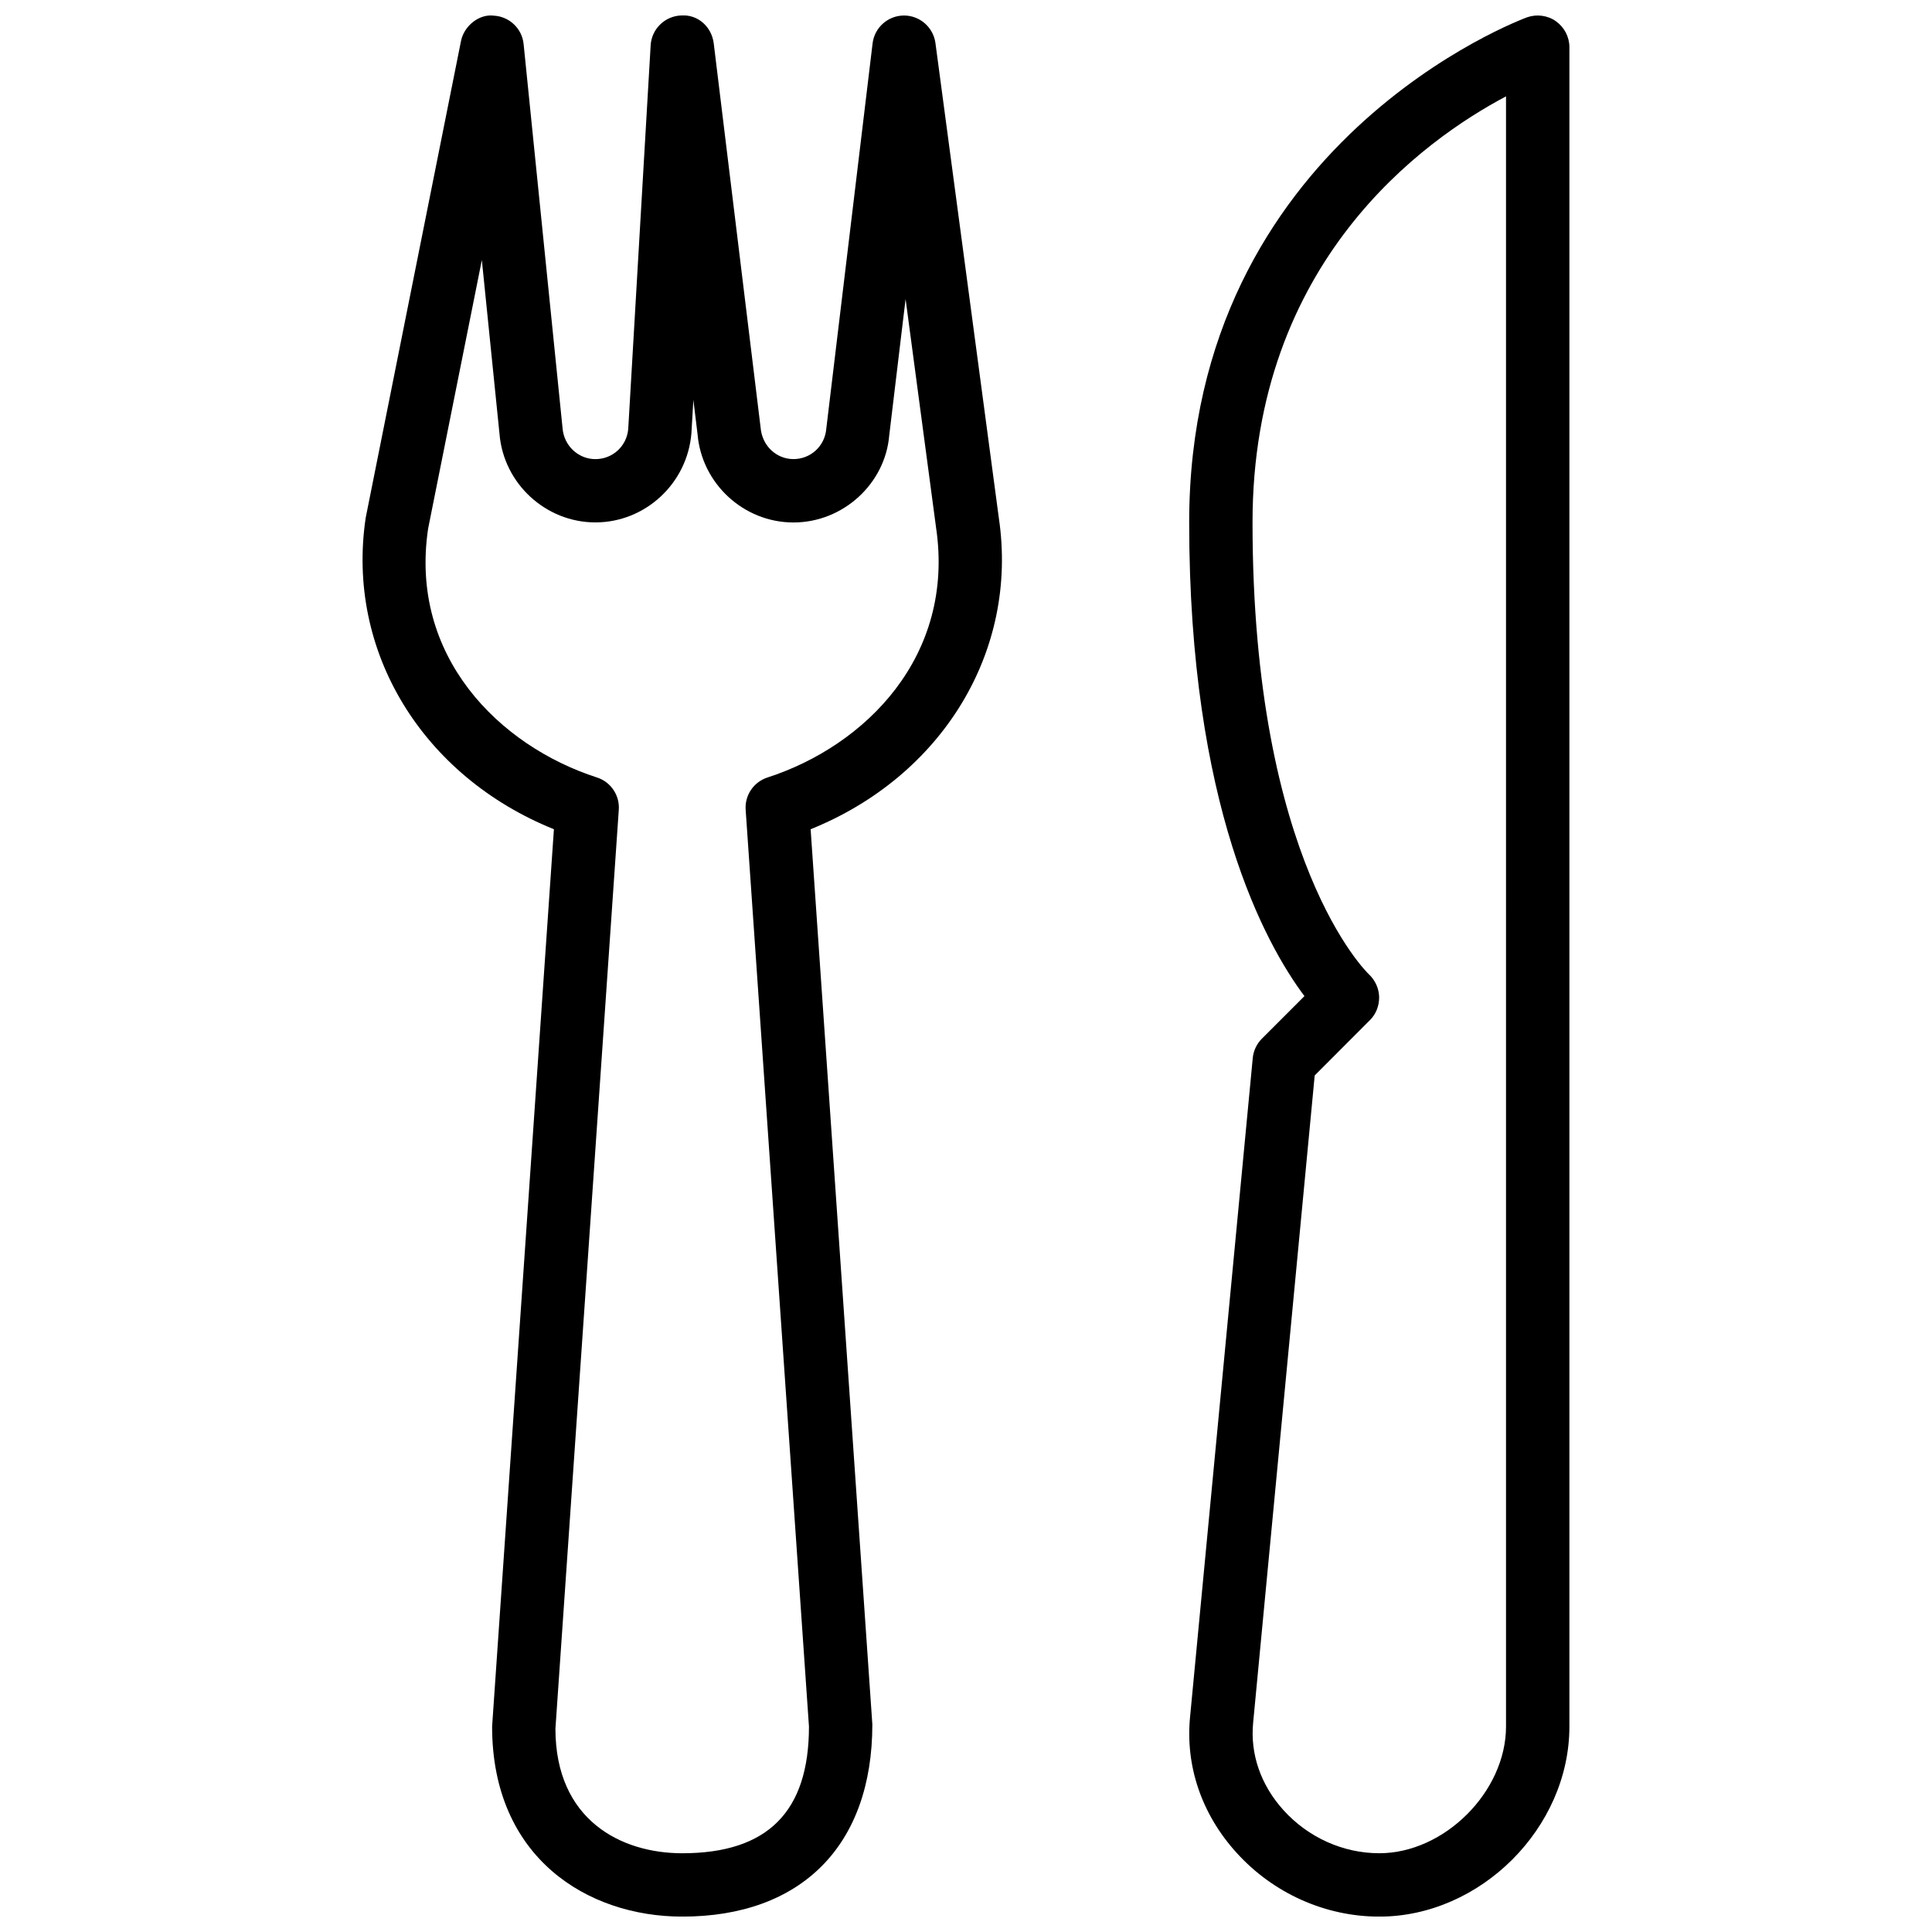
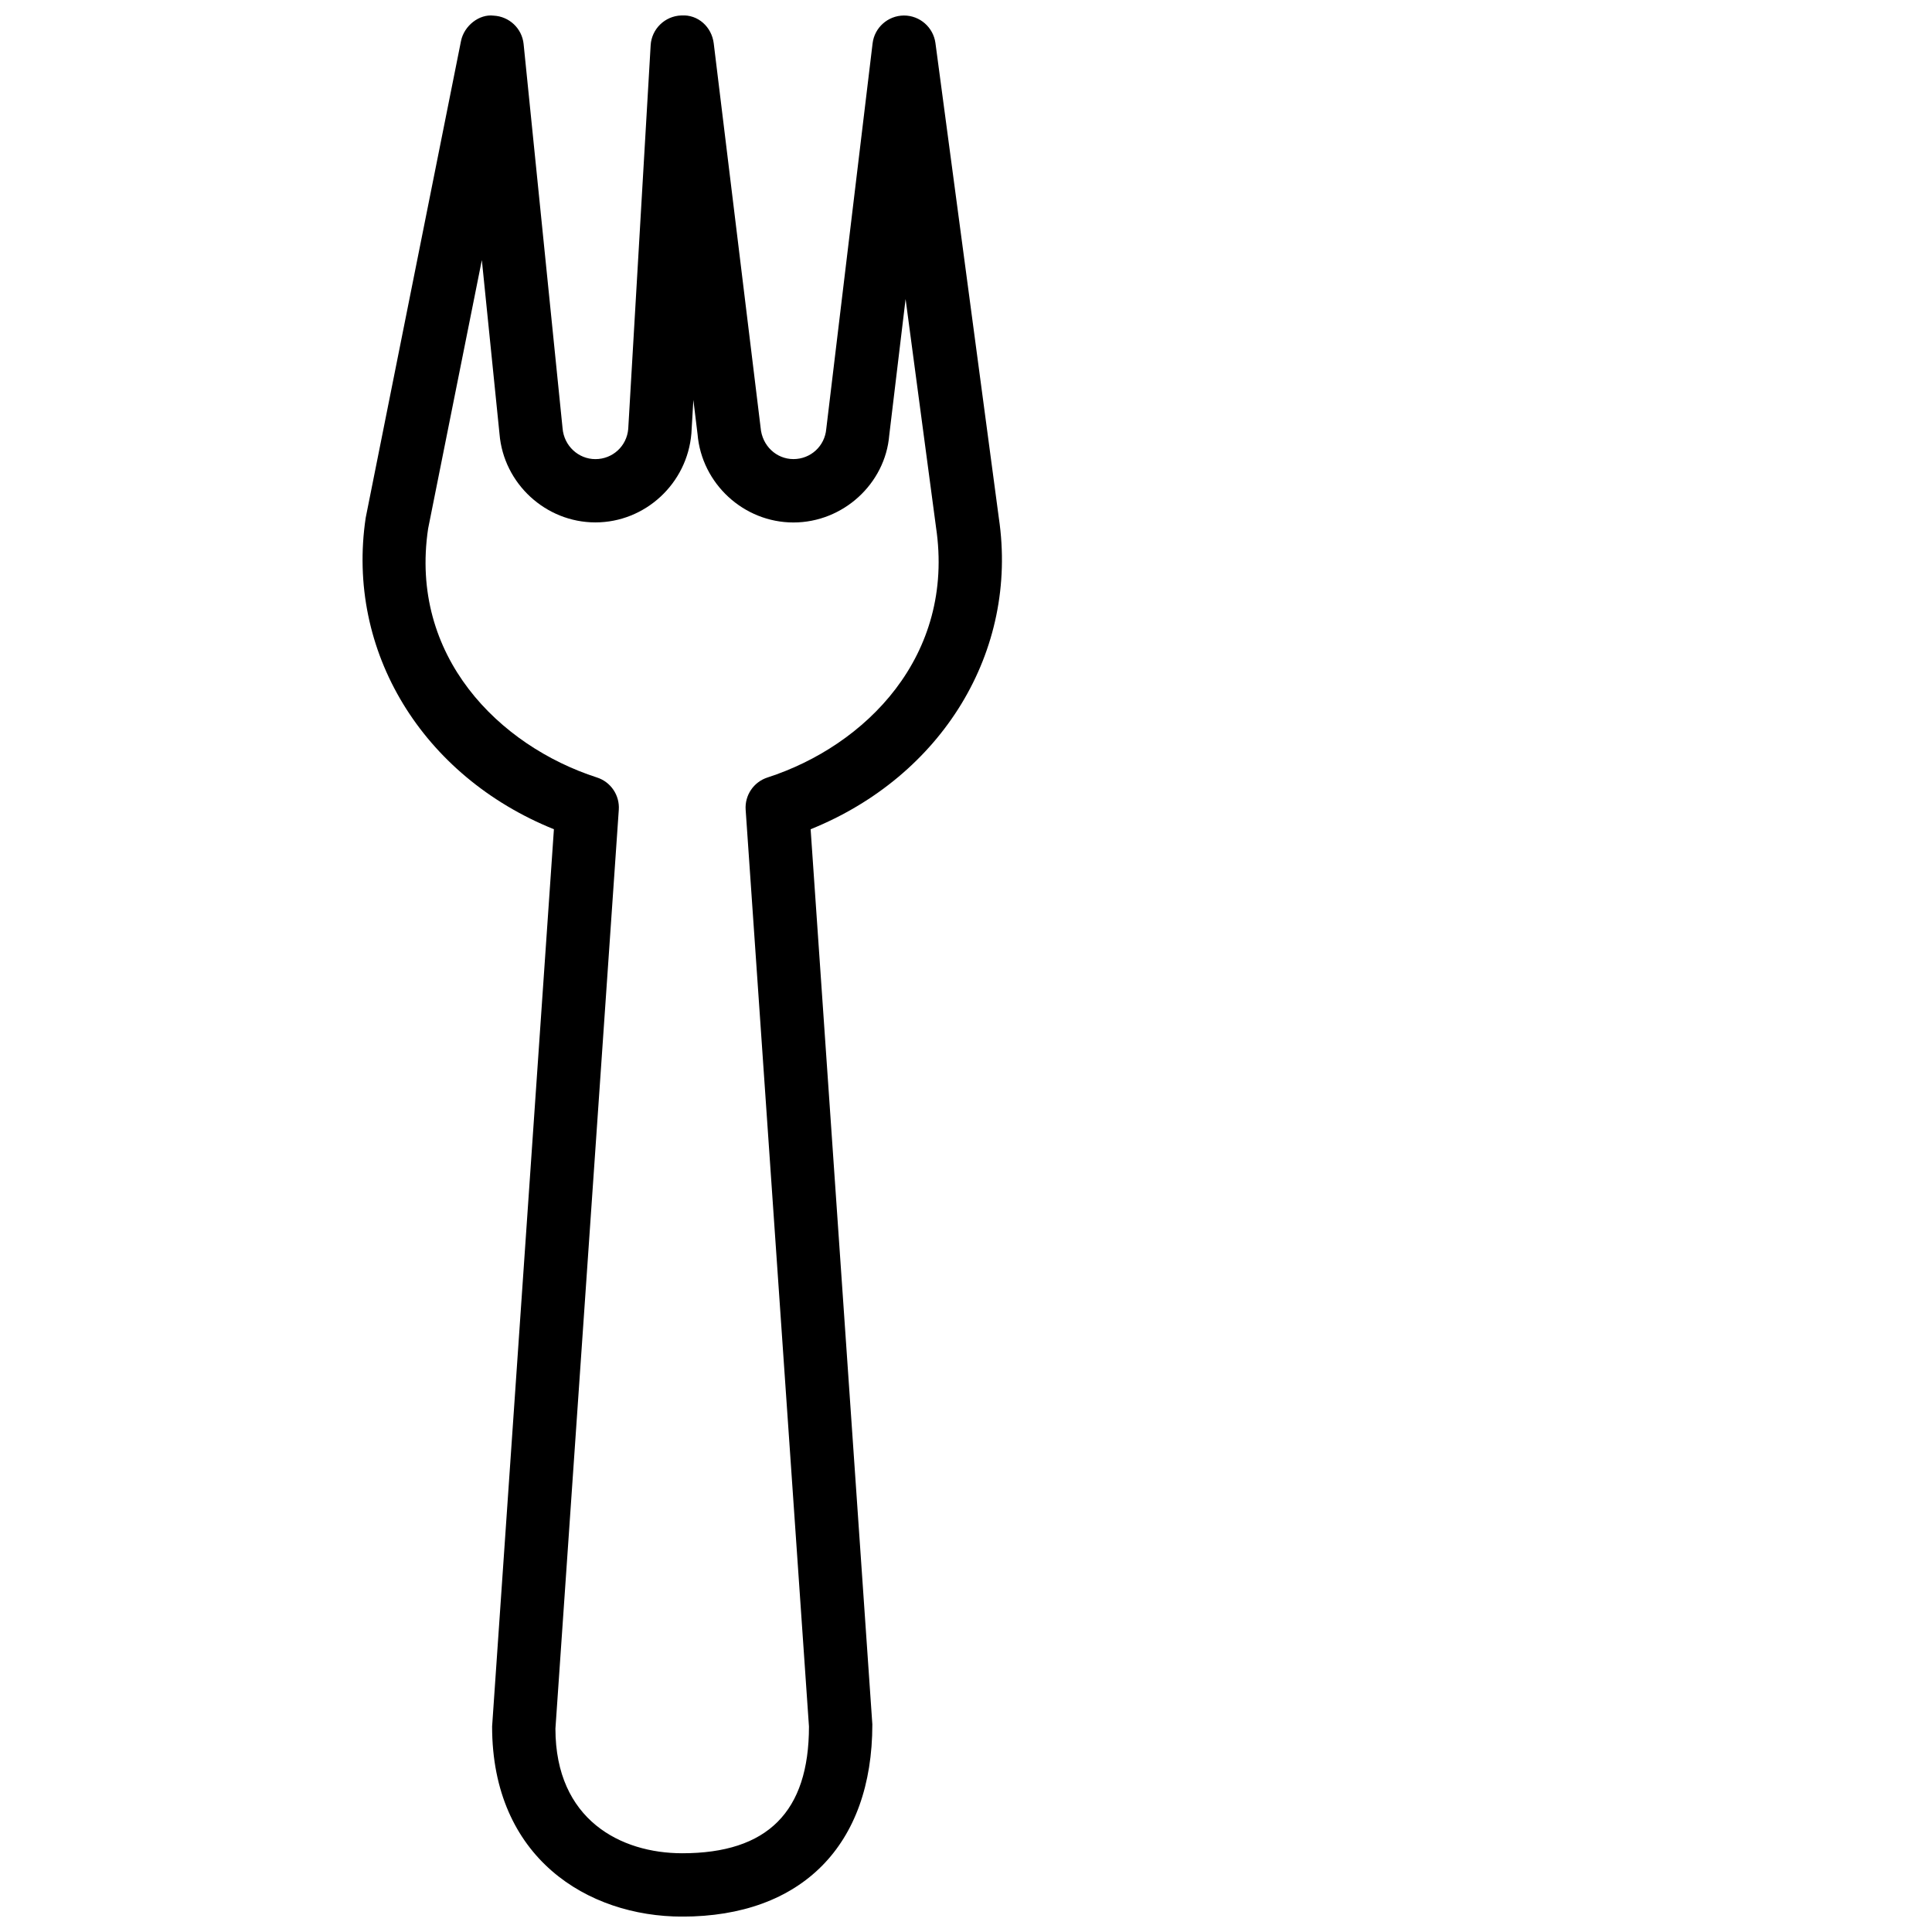
<svg xmlns="http://www.w3.org/2000/svg" width="800px" height="800px" version="1.1" viewBox="144 144 512 512">
  <defs>
    <clipPath id="b">
      <path d="m240 148.09h170v503.81h-170z" />
    </clipPath>
    <clipPath id="a">
-       <path d="m459 148.09h101v503.81h-101z" />
-     </clipPath>
+       </clipPath>
  </defs>
  <g>
    <g clip-path="url(#b)">
      <path d="m391.9 155.4c-0.57-4.164-4.133-7.289-8.328-7.289h-0.051c-4.215 0.035-7.777 3.191-8.277 7.391l-12.277 102.17c-0.387 4.551-4.133 7.992-8.699 7.992-4.5 0-8.312-3.512-8.699-8.348l-12.426-101.85c-0.539-4.297-4.117-7.672-8.602-7.371-4.332 0.152-7.859 3.578-8.113 7.91l-5.941 101.67c-0.387 4.551-4.133 7.996-8.699 7.996-4.5 0-8.312-3.512-8.699-8.145l-10.328-101.86c-0.418-4.133-3.812-7.324-7.961-7.523-3.777-0.469-7.809 2.652-8.633 6.734l-25.254 126.34c-5.289 35.367 15.012 68.469 49.879 82.539l-16.379 237.78c0 34.797 25.309 50.383 50.383 50.383 31.539 0 50.383-18.824 50.383-50.953l-16.355-237.21c34.828-14.055 55.133-47.121 49.879-82.473zm-44.5 194.64c-3.68 1.191-6.062 4.719-5.793 8.566l16.777 242.94c0 22.605-10.984 33.586-33.586 33.586-16.238 0-33.586-8.816-33.605-33.016l16.793-243.51c0.27-3.848-2.117-7.391-5.793-8.566-25.93-8.379-49.793-32.145-44.738-65.949l14.238-71.172 4.684 46.117c1.094 13.129 12.242 23.406 25.41 23.406 13.184 0 24.336-10.277 25.441-23.594l0.52-8.867 1.109 9.07c1.09 13.133 12.242 23.41 25.41 23.41s24.336-10.277 25.391-23.109l4.332-36.105 8.043 60.324c0.016 0.035 0.016 0.082 0.016 0.133 5.125 34.191-18.738 57.953-44.648 66.336z" />
    </g>
    <g clip-path="url(#a)">
      <path d="m556.36 149.64c-2.234-1.578-5.106-1.949-7.656-1.059-0.891 0.336-89.559 32.883-89.559 133.88 0 75.219 20.219 111.75 30.547 125.52l-11.285 11.285c-1.379 1.379-2.234 3.207-2.418 5.156l-16.594 174.42c-1.328 13.098 3.039 25.93 12.258 36.105 9.758 10.797 23.562 16.977 37.871 16.977 26.836 0 50.383-23.543 50.383-50.383v-445.03c-0.004-2.719-1.328-5.269-3.547-6.863zm-13.25 451.9c0 17.266-16.324 33.586-33.586 33.586-9.574 0-18.844-4.164-25.41-11.438-5.996-6.633-8.852-14.863-8.012-23.227l16.305-171.45 14.645-14.676c1.629-1.594 2.469-3.848 2.434-6.129-0.051-2.266-1.059-4.469-2.738-6.027-0.301-0.285-30.816-29.488-30.816-119.72 0-69.121 45.445-101.42 67.176-112.92z" />
    </g>
  </g>
</svg>